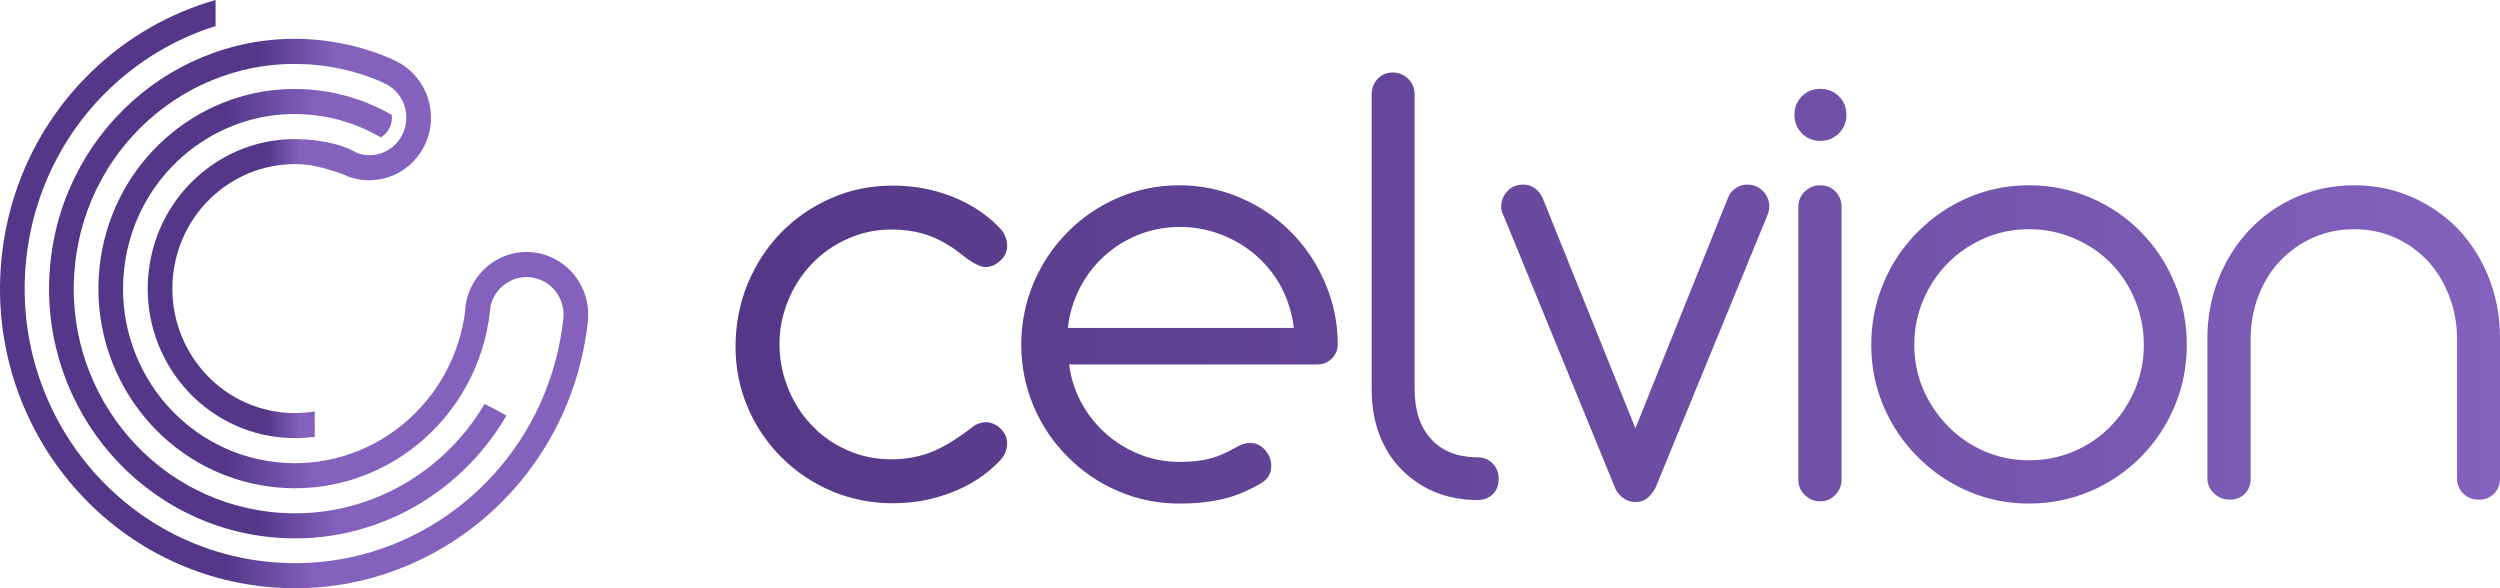
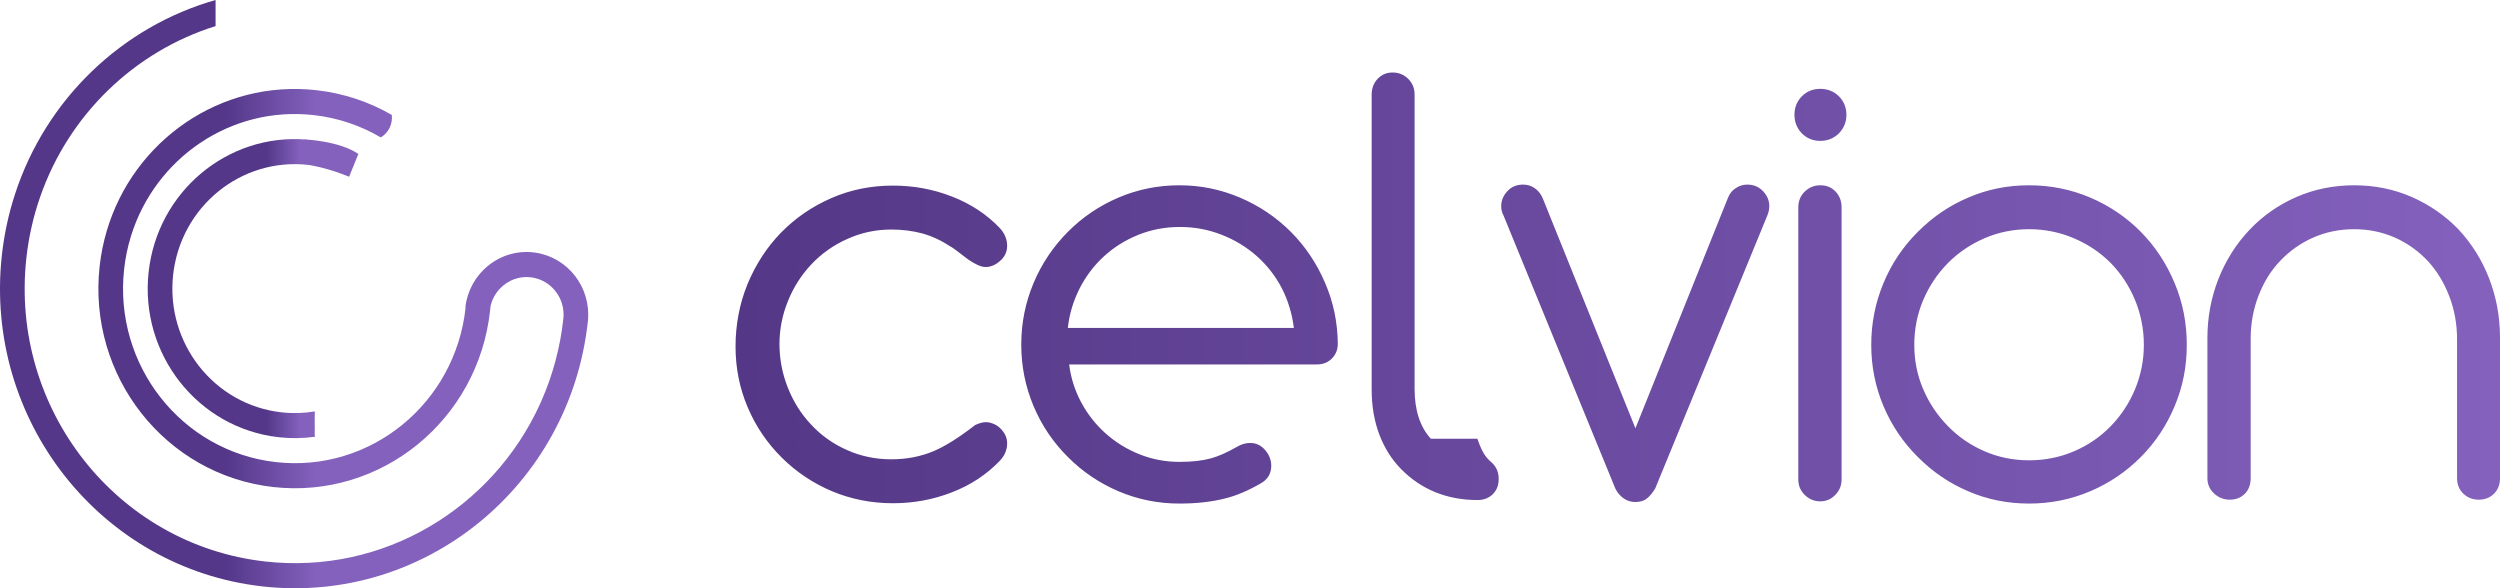
<svg xmlns="http://www.w3.org/2000/svg" width="170" height="40" viewBox="0 0 170 40" fill="none">
-   <path fill-rule="evenodd" clip-rule="evenodd" d="M60.726 34.22C59.255 34.22 57.874 33.948 56.576 33.403C55.285 32.859 54.144 32.095 53.161 31.119C52.163 30.128 51.39 28.987 50.842 27.693C50.294 26.408 50.017 25.024 50.017 23.564C50.017 22.074 50.287 20.66 50.827 19.329C51.375 18.006 52.126 16.834 53.094 15.835C54.077 14.83 55.218 14.043 56.524 13.476C57.829 12.901 59.225 12.621 60.726 12.621C62.114 12.621 63.451 12.863 64.726 13.362C66.002 13.854 67.075 14.565 67.961 15.48C68.306 15.843 68.486 16.259 68.486 16.72C68.486 17.144 68.306 17.499 67.961 17.779C67.661 18.036 67.346 18.157 67.015 18.157C66.73 18.157 66.347 17.991 65.845 17.651L65.229 17.182C64.966 16.977 64.771 16.834 64.636 16.765C64.006 16.35 63.368 16.055 62.715 15.873C62.062 15.699 61.364 15.608 60.614 15.608C59.556 15.608 58.565 15.82 57.627 16.244C56.689 16.66 55.863 17.242 55.165 17.983C54.49 18.702 53.957 19.534 53.581 20.471C53.199 21.409 53.004 22.384 53.004 23.39C53.004 24.404 53.191 25.395 53.567 26.347C53.942 27.3 54.467 28.14 55.143 28.858C55.825 29.599 56.643 30.181 57.582 30.597C58.52 31.021 59.533 31.233 60.614 31.233C61.657 31.233 62.617 31.044 63.495 30.673C64.269 30.348 65.207 29.758 66.31 28.903C66.603 28.767 66.843 28.707 67.038 28.707C67.18 28.707 67.346 28.737 67.518 28.805C67.691 28.873 67.848 28.964 67.976 29.085C68.314 29.395 68.486 29.743 68.486 30.144C68.486 30.605 68.306 31.006 67.961 31.361C67.075 32.276 66.002 32.987 64.726 33.479C63.451 33.978 62.114 34.22 60.726 34.22ZM80.201 34.242C78.745 34.242 77.364 33.963 76.05 33.403C74.744 32.843 73.596 32.065 72.613 31.074C71.615 30.083 70.834 28.926 70.279 27.61C69.724 26.287 69.446 24.895 69.446 23.428C69.446 21.969 69.724 20.577 70.279 19.254C70.834 17.93 71.615 16.773 72.613 15.767C73.596 14.777 74.744 13.998 76.05 13.438C77.364 12.878 78.745 12.599 80.201 12.599C81.634 12.599 83.007 12.878 84.321 13.438C85.634 13.998 86.79 14.777 87.78 15.767C88.764 16.758 89.537 17.907 90.1 19.223C90.67 20.539 90.955 21.916 90.97 23.368C90.97 23.761 90.843 24.101 90.572 24.373C90.31 24.646 89.965 24.782 89.544 24.782H72.703C72.816 25.697 73.093 26.559 73.521 27.361C73.957 28.17 74.512 28.873 75.187 29.478C75.87 30.083 76.643 30.559 77.506 30.9C78.362 31.24 79.262 31.407 80.201 31.407C81.079 31.407 81.792 31.323 82.354 31.165C82.85 31.029 83.435 30.771 84.111 30.386C84.403 30.212 84.704 30.121 85.011 30.121C85.409 30.121 85.747 30.28 86.024 30.597C86.302 30.915 86.445 31.278 86.445 31.671C86.445 32.208 86.204 32.602 85.739 32.866C84.891 33.358 84.088 33.698 83.338 33.887C82.4 34.129 81.356 34.242 80.201 34.242ZM87.983 22.301C87.863 21.326 87.585 20.426 87.157 19.586C86.722 18.755 86.152 18.028 85.454 17.408C84.749 16.788 83.953 16.304 83.052 15.956C82.159 15.608 81.221 15.434 80.238 15.434C79.247 15.434 78.302 15.608 77.416 15.964C76.531 16.319 75.743 16.811 75.052 17.446C74.377 18.066 73.829 18.8 73.401 19.639C72.981 20.486 72.71 21.371 72.613 22.301H87.983ZM101.911 32.556C101.911 32.987 101.784 33.335 101.514 33.6C101.251 33.864 100.906 34.001 100.485 34.001H100.463H100.44C99.412 34.001 98.467 33.819 97.603 33.471C96.74 33.116 95.975 32.602 95.314 31.936C94.654 31.278 94.151 30.484 93.799 29.561C93.446 28.631 93.273 27.61 93.273 26.491V6.435C93.273 6.012 93.408 5.649 93.678 5.361C93.949 5.074 94.294 4.93 94.699 4.93C95.112 4.93 95.465 5.074 95.757 5.361C96.05 5.649 96.193 6.012 96.193 6.435V26.445C96.193 27.89 96.56 29.024 97.296 29.834C98.031 30.65 99.045 31.066 100.35 31.096H100.463C100.883 31.096 101.236 31.24 101.506 31.52C101.776 31.8 101.911 32.148 101.911 32.556ZM111.186 34.137C110.894 34.137 110.631 34.046 110.391 33.88C110.158 33.706 109.978 33.494 109.843 33.222L102.241 14.656C102.135 14.467 102.083 14.255 102.083 14.013C102.083 13.635 102.225 13.294 102.503 12.999C102.781 12.697 103.141 12.553 103.576 12.553C103.854 12.553 104.117 12.629 104.349 12.788C104.582 12.939 104.762 13.166 104.897 13.461L111.209 29.123L117.498 13.461C117.611 13.166 117.791 12.939 118.039 12.788C118.279 12.629 118.534 12.553 118.819 12.553C119.239 12.553 119.6 12.697 119.885 12.999C120.17 13.294 120.312 13.635 120.312 14.013C120.312 14.225 120.268 14.436 120.177 14.656L112.552 33.222C112.357 33.532 112.17 33.766 111.974 33.91C111.787 34.061 111.524 34.137 111.186 34.137ZM123.779 9.581C123.283 9.581 122.863 9.407 122.525 9.067C122.188 8.719 122.023 8.295 122.023 7.811C122.023 7.312 122.188 6.889 122.525 6.549C122.863 6.208 123.283 6.042 123.779 6.042C124.274 6.042 124.702 6.208 125.047 6.549C125.385 6.889 125.557 7.312 125.557 7.811C125.557 8.295 125.385 8.719 125.047 9.067C124.702 9.407 124.274 9.581 123.779 9.581ZM123.779 34.091C123.366 34.091 123.021 33.948 122.721 33.653C122.428 33.365 122.285 33.017 122.285 32.602V14.104C122.285 13.672 122.428 13.317 122.721 13.03C123.021 12.742 123.366 12.599 123.779 12.599C124.207 12.599 124.552 12.742 124.822 13.03C125.092 13.317 125.227 13.672 125.227 14.104V32.602C125.227 33.017 125.085 33.365 124.799 33.653C124.514 33.948 124.177 34.091 123.779 34.091ZM137.977 34.242C136.521 34.242 135.148 33.97 133.849 33.411C132.551 32.859 131.41 32.08 130.412 31.074C129.414 30.083 128.633 28.934 128.078 27.618C127.523 26.302 127.245 24.918 127.245 23.451C127.245 21.976 127.523 20.577 128.078 19.246C128.633 17.915 129.414 16.758 130.412 15.767C131.41 14.761 132.551 13.983 133.849 13.431C135.148 12.871 136.521 12.599 137.977 12.599C139.44 12.599 140.829 12.878 142.142 13.438C143.456 13.998 144.596 14.777 145.58 15.767C146.563 16.773 147.328 17.93 147.876 19.254C148.432 20.577 148.702 21.976 148.702 23.451C148.702 24.918 148.432 26.302 147.876 27.618C147.328 28.934 146.563 30.083 145.58 31.074C144.596 32.065 143.456 32.843 142.142 33.403C140.829 33.963 139.44 34.242 137.977 34.242ZM137.977 31.301C139.058 31.301 140.078 31.096 141.031 30.688C141.985 30.28 142.818 29.713 143.538 28.971C144.244 28.245 144.792 27.406 145.189 26.453C145.58 25.5 145.782 24.502 145.782 23.451C145.782 22.392 145.58 21.379 145.189 20.418C144.792 19.458 144.244 18.618 143.538 17.892C142.818 17.166 141.977 16.607 141.017 16.198C140.056 15.79 139.043 15.586 137.977 15.586C136.904 15.586 135.898 15.79 134.953 16.198C134.007 16.607 133.174 17.166 132.454 17.892C131.741 18.618 131.178 19.458 130.772 20.418C130.367 21.379 130.172 22.392 130.172 23.451C130.172 24.502 130.367 25.5 130.772 26.453C131.178 27.406 131.741 28.245 132.454 28.971C133.174 29.713 134.007 30.28 134.953 30.688C135.898 31.096 136.904 31.301 137.977 31.301ZM151.62 33.978C151.208 33.978 150.855 33.834 150.554 33.554C150.254 33.275 150.104 32.927 150.104 32.518V22.989C150.104 21.583 150.352 20.252 150.847 18.981C151.35 17.711 152.056 16.591 152.964 15.631C153.872 14.671 154.937 13.93 156.161 13.393C157.384 12.863 158.69 12.599 160.086 12.599C161.474 12.599 162.78 12.863 163.996 13.393C165.212 13.93 166.277 14.663 167.186 15.608C168.078 16.569 168.777 17.681 169.264 18.944C169.752 20.207 170 21.545 170 22.967V32.518C170 32.942 169.865 33.297 169.595 33.569C169.324 33.842 168.972 33.978 168.551 33.978C168.139 33.978 167.793 33.842 167.508 33.569C167.223 33.297 167.08 32.942 167.08 32.518V23.08C167.08 22.059 166.908 21.091 166.563 20.176C166.217 19.261 165.737 18.46 165.121 17.779C164.476 17.091 163.726 16.546 162.863 16.16C162.007 15.783 161.084 15.586 160.086 15.586C159.088 15.586 158.165 15.775 157.302 16.153C156.446 16.531 155.695 17.061 155.05 17.741C154.419 18.399 153.932 19.193 153.579 20.108C153.226 21.023 153.046 21.991 153.046 23.012V32.518C153.046 32.942 152.919 33.297 152.656 33.569C152.386 33.842 152.048 33.978 151.62 33.978Z" fill="url(#paint0_linear_8_2)" />
+   <path fill-rule="evenodd" clip-rule="evenodd" d="M60.726 34.22C59.255 34.22 57.874 33.948 56.576 33.403C55.285 32.859 54.144 32.095 53.161 31.119C52.163 30.128 51.39 28.987 50.842 27.693C50.294 26.408 50.017 25.024 50.017 23.564C50.017 22.074 50.287 20.66 50.827 19.329C51.375 18.006 52.126 16.834 53.094 15.835C54.077 14.83 55.218 14.043 56.524 13.476C57.829 12.901 59.225 12.621 60.726 12.621C62.114 12.621 63.451 12.863 64.726 13.362C66.002 13.854 67.075 14.565 67.961 15.48C68.306 15.843 68.486 16.259 68.486 16.72C68.486 17.144 68.306 17.499 67.961 17.779C67.661 18.036 67.346 18.157 67.015 18.157C66.73 18.157 66.347 17.991 65.845 17.651L65.229 17.182C64.966 16.977 64.771 16.834 64.636 16.765C64.006 16.35 63.368 16.055 62.715 15.873C62.062 15.699 61.364 15.608 60.614 15.608C59.556 15.608 58.565 15.82 57.627 16.244C56.689 16.66 55.863 17.242 55.165 17.983C54.49 18.702 53.957 19.534 53.581 20.471C53.199 21.409 53.004 22.384 53.004 23.39C53.004 24.404 53.191 25.395 53.567 26.347C53.942 27.3 54.467 28.14 55.143 28.858C55.825 29.599 56.643 30.181 57.582 30.597C58.52 31.021 59.533 31.233 60.614 31.233C61.657 31.233 62.617 31.044 63.495 30.673C64.269 30.348 65.207 29.758 66.31 28.903C66.603 28.767 66.843 28.707 67.038 28.707C67.18 28.707 67.346 28.737 67.518 28.805C67.691 28.873 67.848 28.964 67.976 29.085C68.314 29.395 68.486 29.743 68.486 30.144C68.486 30.605 68.306 31.006 67.961 31.361C67.075 32.276 66.002 32.987 64.726 33.479C63.451 33.978 62.114 34.22 60.726 34.22ZM80.201 34.242C78.745 34.242 77.364 33.963 76.05 33.403C74.744 32.843 73.596 32.065 72.613 31.074C71.615 30.083 70.834 28.926 70.279 27.61C69.724 26.287 69.446 24.895 69.446 23.428C69.446 21.969 69.724 20.577 70.279 19.254C70.834 17.93 71.615 16.773 72.613 15.767C73.596 14.777 74.744 13.998 76.05 13.438C77.364 12.878 78.745 12.599 80.201 12.599C81.634 12.599 83.007 12.878 84.321 13.438C85.634 13.998 86.79 14.777 87.78 15.767C88.764 16.758 89.537 17.907 90.1 19.223C90.67 20.539 90.955 21.916 90.97 23.368C90.97 23.761 90.843 24.101 90.572 24.373C90.31 24.646 89.965 24.782 89.544 24.782H72.703C72.816 25.697 73.093 26.559 73.521 27.361C73.957 28.17 74.512 28.873 75.187 29.478C75.87 30.083 76.643 30.559 77.506 30.9C78.362 31.24 79.262 31.407 80.201 31.407C81.079 31.407 81.792 31.323 82.354 31.165C82.85 31.029 83.435 30.771 84.111 30.386C84.403 30.212 84.704 30.121 85.011 30.121C85.409 30.121 85.747 30.28 86.024 30.597C86.302 30.915 86.445 31.278 86.445 31.671C86.445 32.208 86.204 32.602 85.739 32.866C84.891 33.358 84.088 33.698 83.338 33.887C82.4 34.129 81.356 34.242 80.201 34.242ZM87.983 22.301C87.863 21.326 87.585 20.426 87.157 19.586C86.722 18.755 86.152 18.028 85.454 17.408C84.749 16.788 83.953 16.304 83.052 15.956C82.159 15.608 81.221 15.434 80.238 15.434C79.247 15.434 78.302 15.608 77.416 15.964C76.531 16.319 75.743 16.811 75.052 17.446C74.377 18.066 73.829 18.8 73.401 19.639C72.981 20.486 72.71 21.371 72.613 22.301H87.983ZM101.911 32.556C101.911 32.987 101.784 33.335 101.514 33.6C101.251 33.864 100.906 34.001 100.485 34.001H100.463H100.44C99.412 34.001 98.467 33.819 97.603 33.471C96.74 33.116 95.975 32.602 95.314 31.936C94.654 31.278 94.151 30.484 93.799 29.561C93.446 28.631 93.273 27.61 93.273 26.491V6.435C93.273 6.012 93.408 5.649 93.678 5.361C93.949 5.074 94.294 4.93 94.699 4.93C95.112 4.93 95.465 5.074 95.757 5.361C96.05 5.649 96.193 6.012 96.193 6.435V26.445C96.193 27.89 96.56 29.024 97.296 29.834H100.463C100.883 31.096 101.236 31.24 101.506 31.52C101.776 31.8 101.911 32.148 101.911 32.556ZM111.186 34.137C110.894 34.137 110.631 34.046 110.391 33.88C110.158 33.706 109.978 33.494 109.843 33.222L102.241 14.656C102.135 14.467 102.083 14.255 102.083 14.013C102.083 13.635 102.225 13.294 102.503 12.999C102.781 12.697 103.141 12.553 103.576 12.553C103.854 12.553 104.117 12.629 104.349 12.788C104.582 12.939 104.762 13.166 104.897 13.461L111.209 29.123L117.498 13.461C117.611 13.166 117.791 12.939 118.039 12.788C118.279 12.629 118.534 12.553 118.819 12.553C119.239 12.553 119.6 12.697 119.885 12.999C120.17 13.294 120.312 13.635 120.312 14.013C120.312 14.225 120.268 14.436 120.177 14.656L112.552 33.222C112.357 33.532 112.17 33.766 111.974 33.91C111.787 34.061 111.524 34.137 111.186 34.137ZM123.779 9.581C123.283 9.581 122.863 9.407 122.525 9.067C122.188 8.719 122.023 8.295 122.023 7.811C122.023 7.312 122.188 6.889 122.525 6.549C122.863 6.208 123.283 6.042 123.779 6.042C124.274 6.042 124.702 6.208 125.047 6.549C125.385 6.889 125.557 7.312 125.557 7.811C125.557 8.295 125.385 8.719 125.047 9.067C124.702 9.407 124.274 9.581 123.779 9.581ZM123.779 34.091C123.366 34.091 123.021 33.948 122.721 33.653C122.428 33.365 122.285 33.017 122.285 32.602V14.104C122.285 13.672 122.428 13.317 122.721 13.03C123.021 12.742 123.366 12.599 123.779 12.599C124.207 12.599 124.552 12.742 124.822 13.03C125.092 13.317 125.227 13.672 125.227 14.104V32.602C125.227 33.017 125.085 33.365 124.799 33.653C124.514 33.948 124.177 34.091 123.779 34.091ZM137.977 34.242C136.521 34.242 135.148 33.97 133.849 33.411C132.551 32.859 131.41 32.08 130.412 31.074C129.414 30.083 128.633 28.934 128.078 27.618C127.523 26.302 127.245 24.918 127.245 23.451C127.245 21.976 127.523 20.577 128.078 19.246C128.633 17.915 129.414 16.758 130.412 15.767C131.41 14.761 132.551 13.983 133.849 13.431C135.148 12.871 136.521 12.599 137.977 12.599C139.44 12.599 140.829 12.878 142.142 13.438C143.456 13.998 144.596 14.777 145.58 15.767C146.563 16.773 147.328 17.93 147.876 19.254C148.432 20.577 148.702 21.976 148.702 23.451C148.702 24.918 148.432 26.302 147.876 27.618C147.328 28.934 146.563 30.083 145.58 31.074C144.596 32.065 143.456 32.843 142.142 33.403C140.829 33.963 139.44 34.242 137.977 34.242ZM137.977 31.301C139.058 31.301 140.078 31.096 141.031 30.688C141.985 30.28 142.818 29.713 143.538 28.971C144.244 28.245 144.792 27.406 145.189 26.453C145.58 25.5 145.782 24.502 145.782 23.451C145.782 22.392 145.58 21.379 145.189 20.418C144.792 19.458 144.244 18.618 143.538 17.892C142.818 17.166 141.977 16.607 141.017 16.198C140.056 15.79 139.043 15.586 137.977 15.586C136.904 15.586 135.898 15.79 134.953 16.198C134.007 16.607 133.174 17.166 132.454 17.892C131.741 18.618 131.178 19.458 130.772 20.418C130.367 21.379 130.172 22.392 130.172 23.451C130.172 24.502 130.367 25.5 130.772 26.453C131.178 27.406 131.741 28.245 132.454 28.971C133.174 29.713 134.007 30.28 134.953 30.688C135.898 31.096 136.904 31.301 137.977 31.301ZM151.62 33.978C151.208 33.978 150.855 33.834 150.554 33.554C150.254 33.275 150.104 32.927 150.104 32.518V22.989C150.104 21.583 150.352 20.252 150.847 18.981C151.35 17.711 152.056 16.591 152.964 15.631C153.872 14.671 154.937 13.93 156.161 13.393C157.384 12.863 158.69 12.599 160.086 12.599C161.474 12.599 162.78 12.863 163.996 13.393C165.212 13.93 166.277 14.663 167.186 15.608C168.078 16.569 168.777 17.681 169.264 18.944C169.752 20.207 170 21.545 170 22.967V32.518C170 32.942 169.865 33.297 169.595 33.569C169.324 33.842 168.972 33.978 168.551 33.978C168.139 33.978 167.793 33.842 167.508 33.569C167.223 33.297 167.08 32.942 167.08 32.518V23.08C167.08 22.059 166.908 21.091 166.563 20.176C166.217 19.261 165.737 18.46 165.121 17.779C164.476 17.091 163.726 16.546 162.863 16.16C162.007 15.783 161.084 15.586 160.086 15.586C159.088 15.586 158.165 15.775 157.302 16.153C156.446 16.531 155.695 17.061 155.05 17.741C154.419 18.399 153.932 19.193 153.579 20.108C153.226 21.023 153.046 21.991 153.046 23.012V32.518C153.046 32.942 152.919 33.297 152.656 33.569C152.386 33.842 152.048 33.978 151.62 33.978Z" fill="url(#paint0_linear_8_2)" />
  <path d="M14.659 1.775C9.165 3.491 4.681 7.776 2.729 13.392C2.268 14.717 1.949 16.116 1.79 17.573C0.675 27.821 7.945 37.047 18.029 38.181C26.077 39.086 33.485 34.561 36.715 27.488C36.748 27.427 36.777 27.363 36.8 27.296C37.592 25.509 38.103 23.598 38.31 21.649C38.425 20.472 37.734 19.398 36.688 19.002C36.148 18.797 35.55 18.786 35.003 18.974C34.191 19.253 33.551 19.946 33.354 20.831C33.346 20.927 33.336 21.022 33.326 21.118C32.515 28.57 25.913 33.943 18.58 33.118C11.248 32.294 5.961 25.585 6.772 18.133C6.863 17.291 7.029 16.476 7.261 15.694C9.083 9.547 15.013 5.401 21.517 6.133C23.379 6.342 25.109 6.931 26.64 7.814C26.669 8.061 26.641 8.318 26.546 8.565C26.416 8.905 26.18 9.172 25.892 9.343C24.534 8.545 22.993 8.013 21.333 7.826C15.697 7.193 10.555 10.746 8.911 16.041C8.684 16.77 8.524 17.532 8.438 18.32C7.729 24.837 12.352 30.704 18.765 31.424C25.177 32.145 30.95 27.447 31.659 20.931L31.662 20.902L31.644 20.9C31.777 19.742 32.357 18.746 33.189 18.07C34.105 17.324 35.275 17.006 36.435 17.184C38.631 17.521 40.202 19.552 39.979 21.819L39.974 21.865C38.757 33.049 28.849 41.112 17.845 39.875C6.84 38.638 -1.094 28.569 0.123 17.386C0.281 15.933 0.586 14.533 1.021 13.2C3.133 6.717 8.317 1.801 14.659 0L14.659 1.775Z" fill="url(#paint1_linear_8_2)" />
  <path d="M20.722 9.482C20.722 9.482 23.052 9.57 24.369 10.469L23.739 12.02C23.736 12.029 22.603 11.498 21.011 11.216L20.722 9.482Z" fill="url(#paint2_linear_8_2)" />
  <path d="M10.105 18.508C10.701 13.041 15.457 9.068 20.813 9.488L21.075 11.227C21.038 11.223 21.001 11.218 20.964 11.214C16.393 10.7 12.278 14.05 11.772 18.695C11.267 23.341 14.562 27.523 19.133 28.037C19.91 28.124 20.674 28.1 21.41 27.976C21.401 28.281 21.395 28.591 21.4 28.895L21.406 29.156C21.406 29.369 21.388 29.521 21.416 29.699C20.616 29.811 19.789 29.825 18.949 29.731C13.457 29.113 9.498 24.089 10.105 18.508Z" fill="url(#paint3_linear_8_2)" />
-   <path d="M26.665 4.039C28.804 4.904 29.859 7.363 29.02 9.546C28.182 11.729 25.768 12.813 23.617 11.977L24.227 10.389C25.515 10.883 26.957 10.233 27.458 8.927C27.96 7.62 27.332 6.149 26.055 5.627L26.059 5.616C24.707 5.017 23.245 4.612 21.702 4.439C13.448 3.511 6.018 9.558 5.105 17.946C4.192 26.333 10.143 33.885 18.396 34.812C24.43 35.491 30.022 32.439 32.951 27.472C33.002 27.501 33.056 27.529 33.11 27.551C33.215 27.616 33.287 27.652 33.398 27.691C33.473 27.736 33.551 27.775 33.632 27.818L34.441 28.259C31.2 33.832 24.954 37.264 18.211 36.506C9.038 35.475 2.423 27.081 3.438 17.758C4.453 8.435 12.712 1.714 21.886 2.745C23.578 2.935 25.183 3.376 26.669 4.027L26.06 5.614L26.665 4.039Z" fill="url(#paint4_linear_8_2)" />
  <defs>
    <linearGradient id="paint0_linear_8_2" x1="50.017" y1="19.586" x2="170" y2="19.586" gradientUnits="userSpaceOnUse">
      <stop stop-color="#543786" />
      <stop offset="1" stop-color="#8361BD" />
    </linearGradient>
    <linearGradient id="paint1_linear_8_2" x1="-0.968" y1="20" x2="39.886" y2="20" gradientUnits="userSpaceOnUse">
      <stop offset="0.4" stop-color="#543789" />
      <stop offset="0.55" stop-color="#8361BD" />
    </linearGradient>
    <linearGradient id="paint2_linear_8_2" x1="20.722" y1="9.482" x2="24.369" y2="9.482" gradientUnits="userSpaceOnUse">
      <stop stop-color="#8361BD" />
      <stop offset="0" stop-color="#8361BD" />
    </linearGradient>
    <linearGradient id="paint3_linear_8_2" x1="12.005" y1="19.606" x2="27.301" y2="19.606" gradientUnits="userSpaceOnUse">
      <stop offset="0.4" stop-color="#543789" />
      <stop offset="0.55" stop-color="#8361BD" />
    </linearGradient>
    <linearGradient id="paint4_linear_8_2" x1="3.485" y1="19.606" x2="38.724" y2="19.606" gradientUnits="userSpaceOnUse">
      <stop offset="0.4" stop-color="#543789" />
      <stop offset="0.55" stop-color="#8361BD" />
    </linearGradient>
  </defs>
</svg>